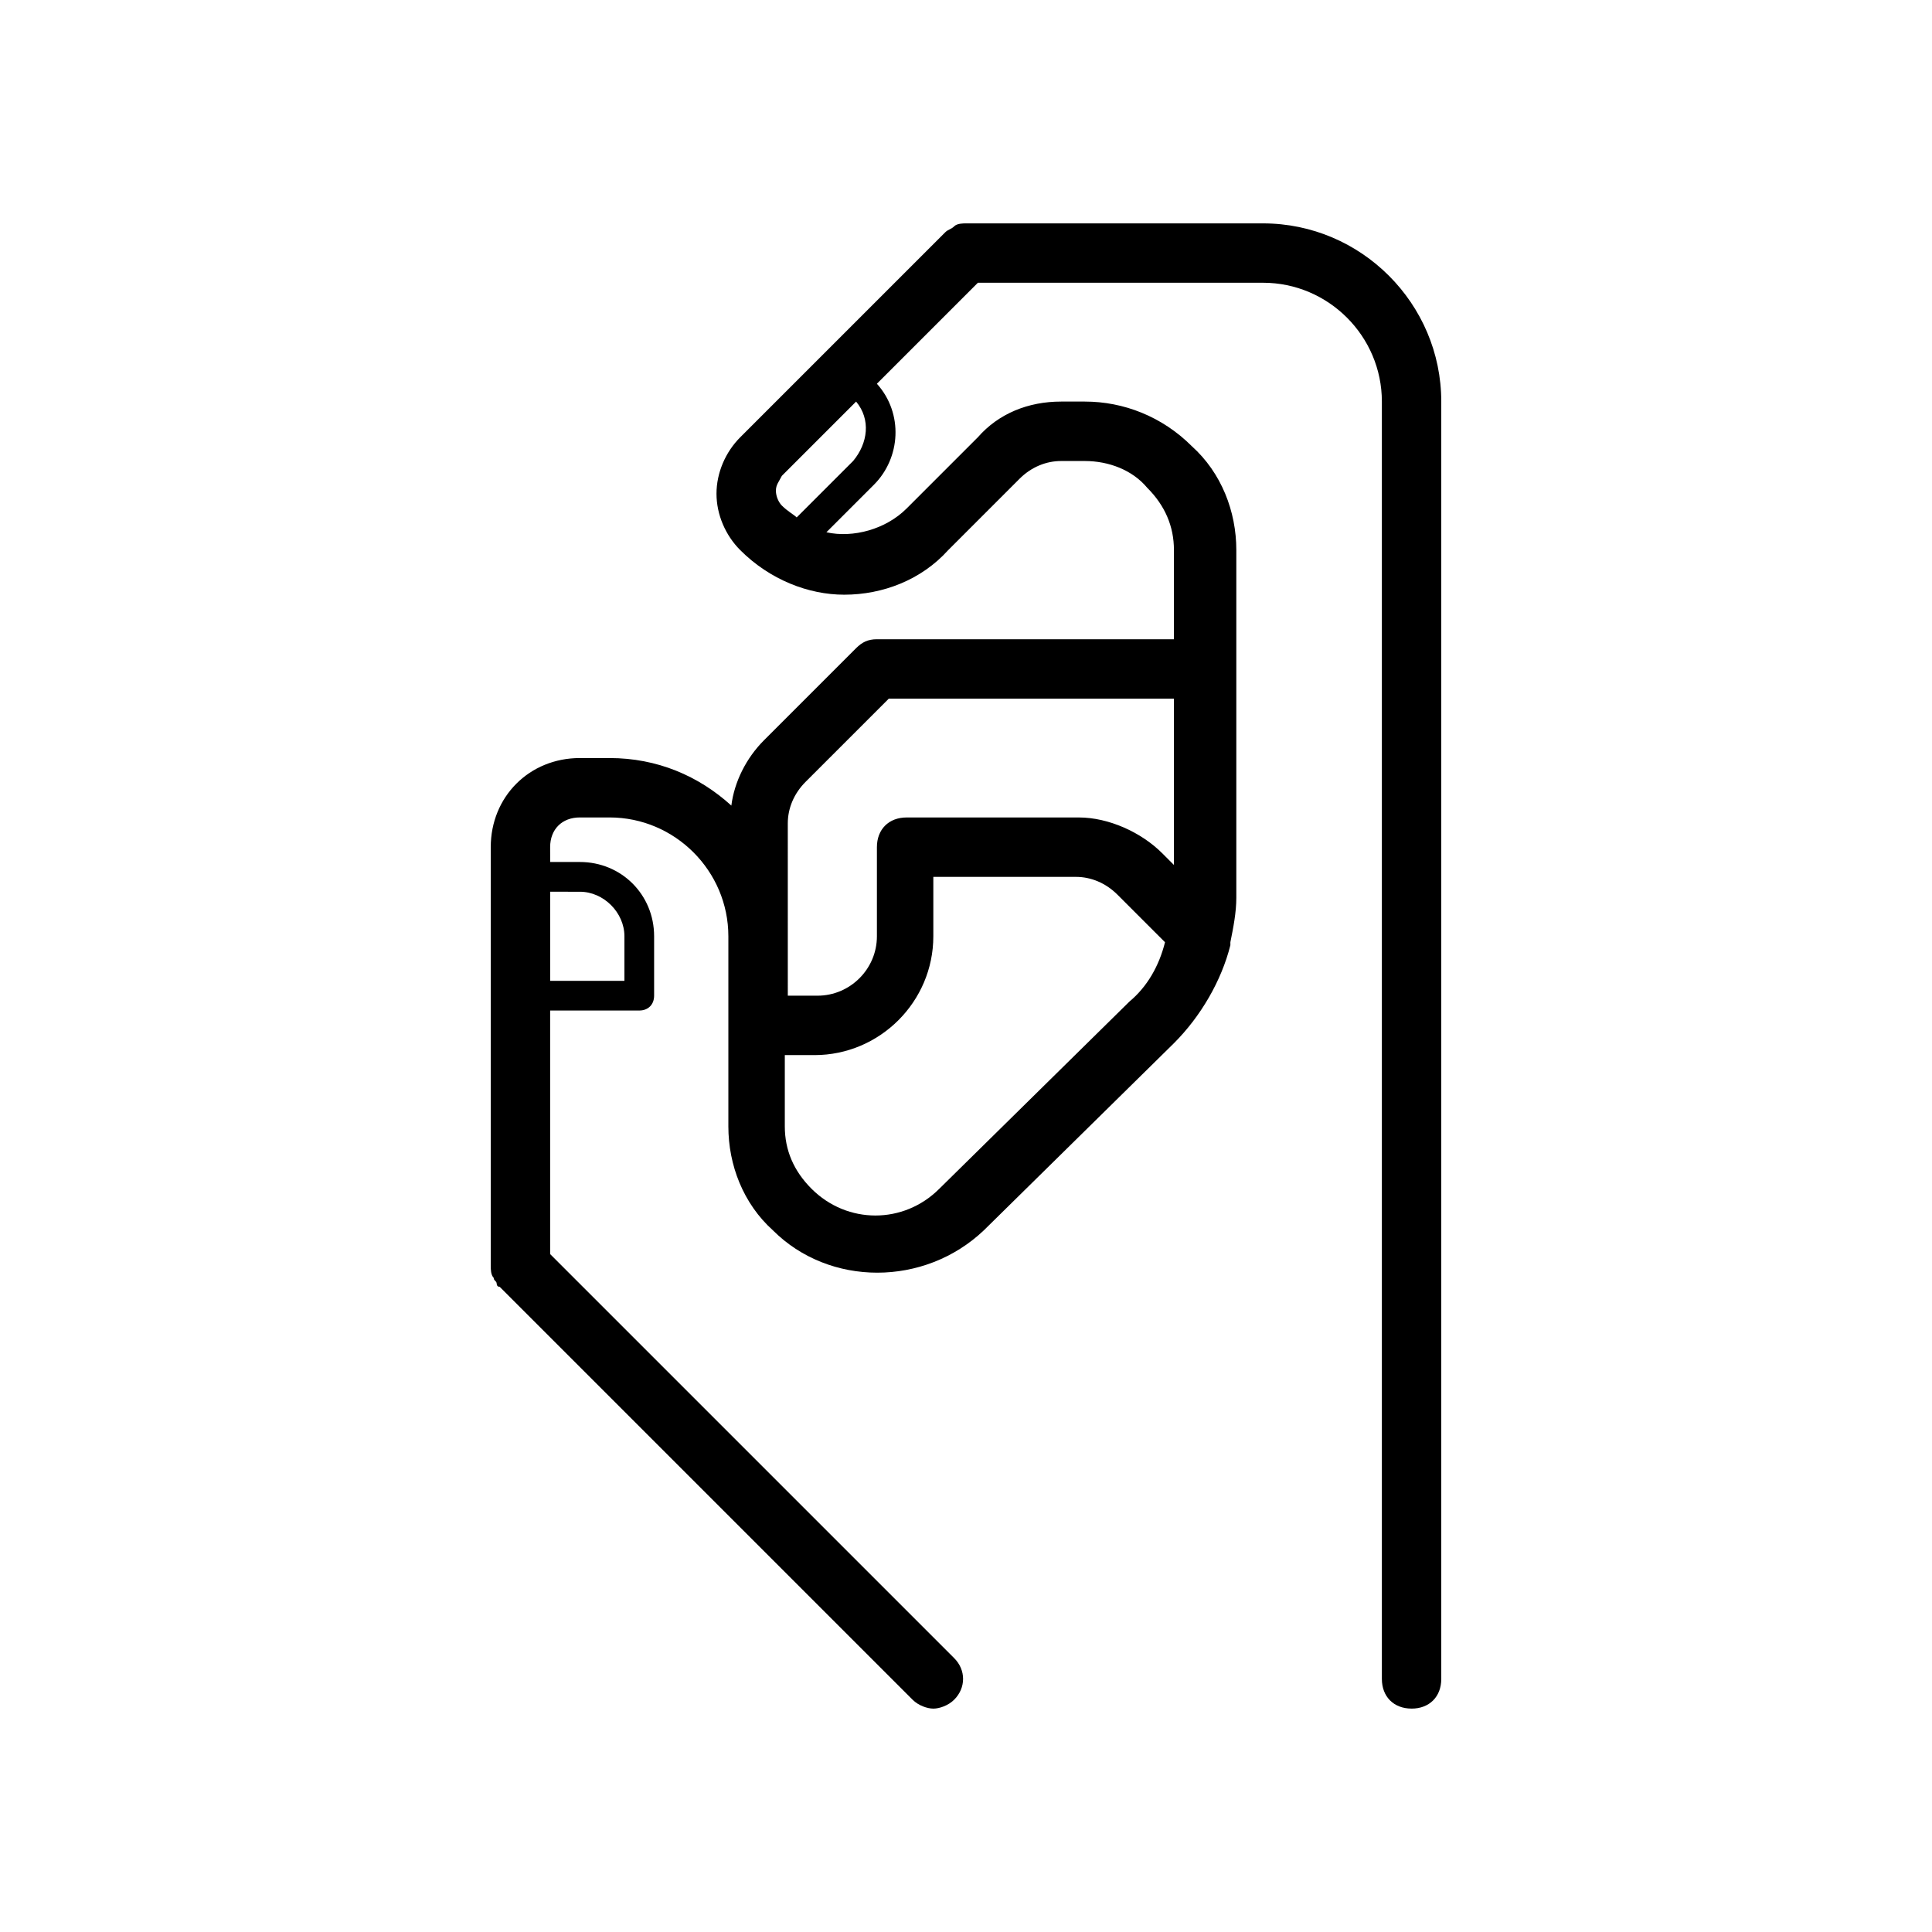
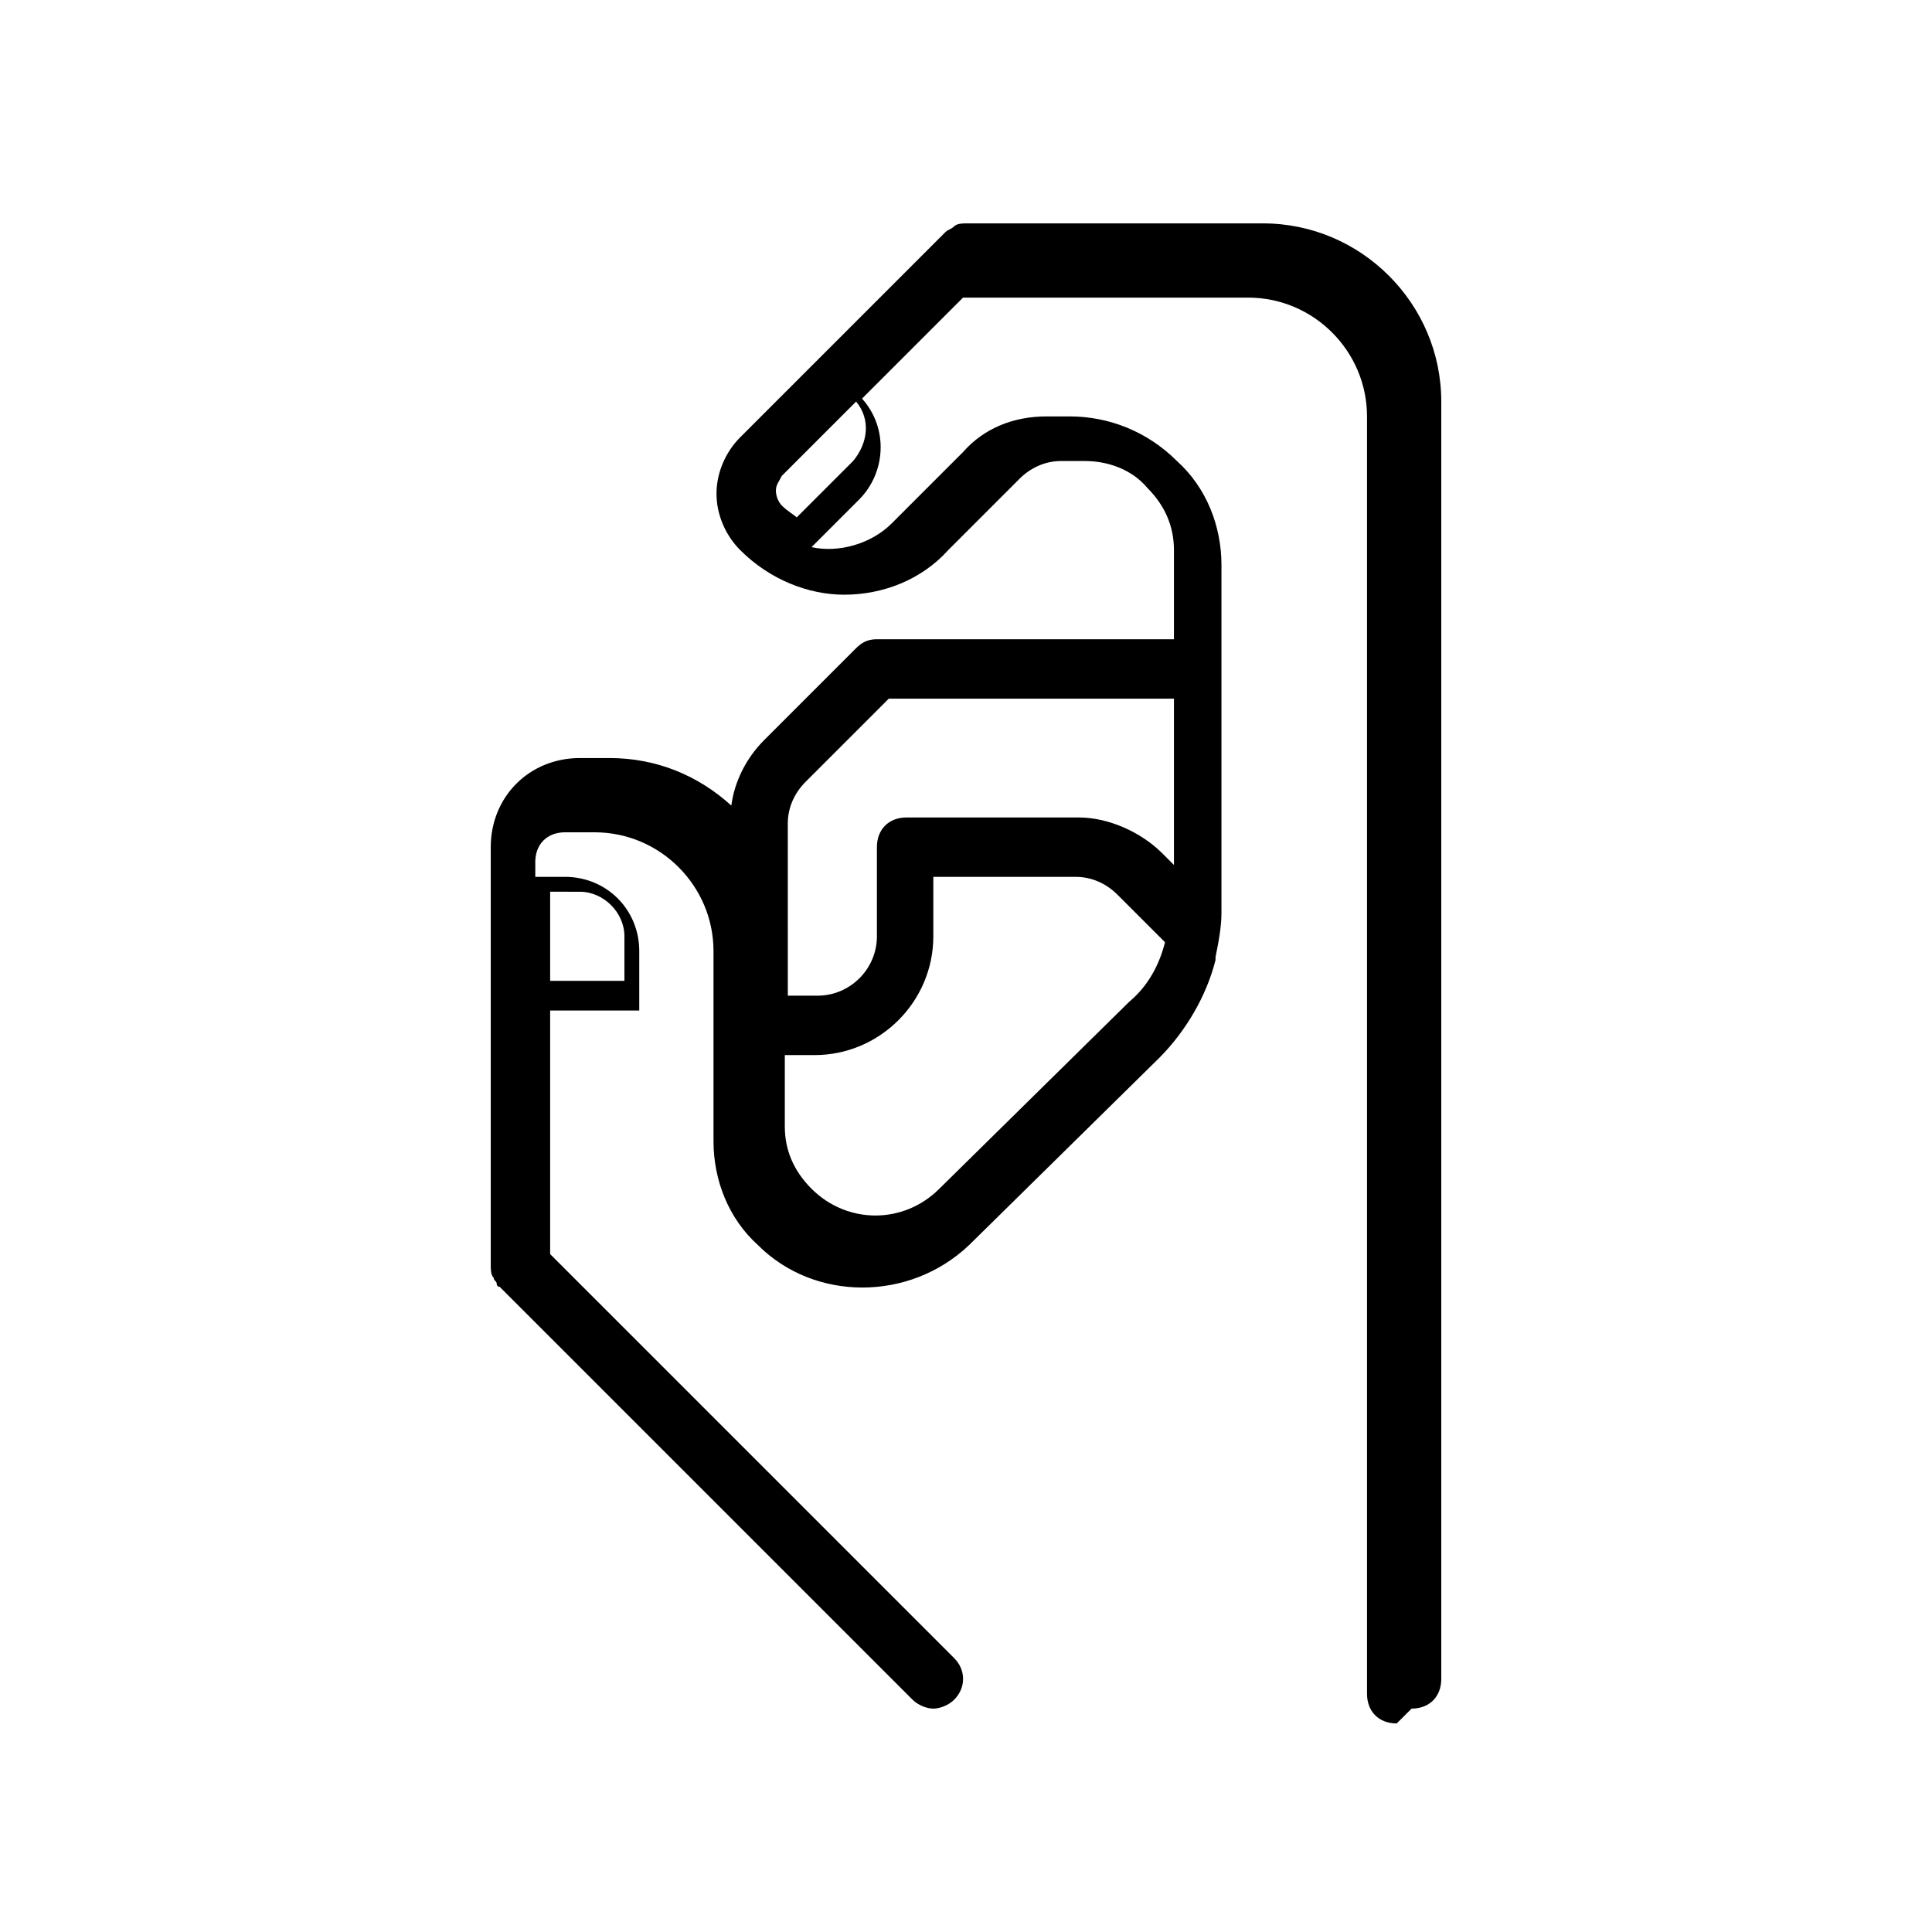
<svg xmlns="http://www.w3.org/2000/svg" fill="#000000" width="800px" height="800px" version="1.1" viewBox="144 144 512 512">
-   <path d="m518.08 596.8c4.723 0 7.871-3.148 7.871-7.871v-338.5c0-25.977-21.254-47.23-47.23-47.23h-78.719c-0.789 0-2.363 0-3.148 0.789-0.789 0.789-1.574 0.789-2.363 1.574l-54.316 54.316c-3.938 3.938-6.297 9.445-6.297 14.957 0 5.512 2.363 11.02 6.297 14.957 7.871 7.871 18.105 11.809 27.551 11.809 10.234 0 20.469-3.938 27.551-11.809l18.895-18.895c3.148-3.148 7.086-4.723 11.02-4.723h6.297c6.297 0 12.594 2.363 16.531 7.086 4.723 4.723 7.086 10.234 7.086 16.531v23.617l-78.719-0.004c-2.363 0-3.938 0.789-5.512 2.363l-24.402 24.402c-4.723 4.723-7.871 11.02-8.66 17.32-8.66-7.875-19.68-12.598-32.273-12.598h-7.871c-13.383 0-23.617 10.234-23.617 23.617v111c0 0.789 0 2.363 0.789 3.148 0 0.789 0.789 0.789 0.789 1.574 0 0 0 0.789 0.789 0.789l109.42 109.42c1.574 1.574 3.938 2.363 5.512 2.363 1.574 0 3.938-0.789 5.512-2.363 3.148-3.148 3.148-7.871 0-11.02l-107.07-107.07v-64.551h23.617c2.363 0 3.938-1.574 3.938-3.938v-15.742c0-11.02-8.66-19.68-19.68-19.68h-7.871l-0.004-3.934c0-4.723 3.148-7.871 7.871-7.871h7.871c17.32 0 31.488 14.168 31.488 31.488v50.383c0 10.234 3.938 20.469 11.809 27.551 14.957 14.957 40.148 14.957 55.891 0l50.383-49.594c7.086-7.086 12.594-16.531 14.957-25.977v-0.789c0.789-3.938 1.574-7.871 1.574-11.809v-92.105c0-10.234-3.938-20.469-11.809-27.551-7.871-7.871-18.105-11.809-28.336-11.809h-6.297c-8.66 0-16.531 3.148-22.043 9.445l-18.895 18.895c-5.512 5.512-14.168 7.871-21.254 6.297l12.594-12.594c7.086-7.086 7.871-18.895 0.789-26.766l26.766-26.766h75.57c17.32 0 31.488 14.168 31.488 31.488v338.5c0 4.723 3.148 7.875 7.871 7.875zm-220.41-216.48c6.297 0 11.809 5.512 11.809 11.809v11.809l-19.684-0.004v-23.617zm55.102-18.109c0-3.938 1.574-7.871 4.723-11.02l22.043-22.043h75.57v44.082l-3.148-3.148c-5.512-5.512-14.168-9.445-22.043-9.445h-45.656c-4.723 0-7.871 3.148-7.871 7.871v23.617c0 8.66-7.086 15.742-15.742 15.742h-7.871zm40.148 96.828c-9.445 9.445-24.402 9.445-33.852 0-4.723-4.723-7.086-10.234-7.086-16.531v-18.895h7.871c17.32 0 31.488-14.168 31.488-31.488v-15.742h37.785c3.938 0 7.871 1.574 11.02 4.723l12.594 12.594c-1.574 6.297-4.723 11.809-9.445 15.742zm-41.723-181.06c-0.789-0.789-1.574-2.363-1.574-3.938s0.789-2.363 1.574-3.938l19.68-19.68c3.938 4.723 3.148 11.02-0.789 15.742l-14.957 14.957c-0.785-0.781-2.359-1.57-3.934-3.144z" />
+   <path d="m518.08 596.8c4.723 0 7.871-3.148 7.871-7.871v-338.5c0-25.977-21.254-47.23-47.23-47.23h-78.719c-0.789 0-2.363 0-3.148 0.789-0.789 0.789-1.574 0.789-2.363 1.574l-54.316 54.316c-3.938 3.938-6.297 9.445-6.297 14.957 0 5.512 2.363 11.02 6.297 14.957 7.871 7.871 18.105 11.809 27.551 11.809 10.234 0 20.469-3.938 27.551-11.809l18.895-18.895c3.148-3.148 7.086-4.723 11.02-4.723h6.297c6.297 0 12.594 2.363 16.531 7.086 4.723 4.723 7.086 10.234 7.086 16.531v23.617l-78.719-0.004c-2.363 0-3.938 0.789-5.512 2.363l-24.402 24.402c-4.723 4.723-7.871 11.02-8.66 17.32-8.66-7.875-19.68-12.598-32.273-12.598h-7.871c-13.383 0-23.617 10.234-23.617 23.617v111c0 0.789 0 2.363 0.789 3.148 0 0.789 0.789 0.789 0.789 1.574 0 0 0 0.789 0.789 0.789l109.42 109.42c1.574 1.574 3.938 2.363 5.512 2.363 1.574 0 3.938-0.789 5.512-2.363 3.148-3.148 3.148-7.871 0-11.02l-107.07-107.07v-64.551h23.617v-15.742c0-11.02-8.66-19.68-19.68-19.68h-7.871l-0.004-3.934c0-4.723 3.148-7.871 7.871-7.871h7.871c17.32 0 31.488 14.168 31.488 31.488v50.383c0 10.234 3.938 20.469 11.809 27.551 14.957 14.957 40.148 14.957 55.891 0l50.383-49.594c7.086-7.086 12.594-16.531 14.957-25.977v-0.789c0.789-3.938 1.574-7.871 1.574-11.809v-92.105c0-10.234-3.938-20.469-11.809-27.551-7.871-7.871-18.105-11.809-28.336-11.809h-6.297c-8.66 0-16.531 3.148-22.043 9.445l-18.895 18.895c-5.512 5.512-14.168 7.871-21.254 6.297l12.594-12.594c7.086-7.086 7.871-18.895 0.789-26.766l26.766-26.766h75.57c17.32 0 31.488 14.168 31.488 31.488v338.5c0 4.723 3.148 7.875 7.871 7.875zm-220.41-216.48c6.297 0 11.809 5.512 11.809 11.809v11.809l-19.684-0.004v-23.617zm55.102-18.109c0-3.938 1.574-7.871 4.723-11.02l22.043-22.043h75.57v44.082l-3.148-3.148c-5.512-5.512-14.168-9.445-22.043-9.445h-45.656c-4.723 0-7.871 3.148-7.871 7.871v23.617c0 8.66-7.086 15.742-15.742 15.742h-7.871zm40.148 96.828c-9.445 9.445-24.402 9.445-33.852 0-4.723-4.723-7.086-10.234-7.086-16.531v-18.895h7.871c17.32 0 31.488-14.168 31.488-31.488v-15.742h37.785c3.938 0 7.871 1.574 11.02 4.723l12.594 12.594c-1.574 6.297-4.723 11.809-9.445 15.742zm-41.723-181.06c-0.789-0.789-1.574-2.363-1.574-3.938s0.789-2.363 1.574-3.938l19.68-19.68c3.938 4.723 3.148 11.02-0.789 15.742l-14.957 14.957c-0.785-0.781-2.359-1.57-3.934-3.144z" />
</svg>